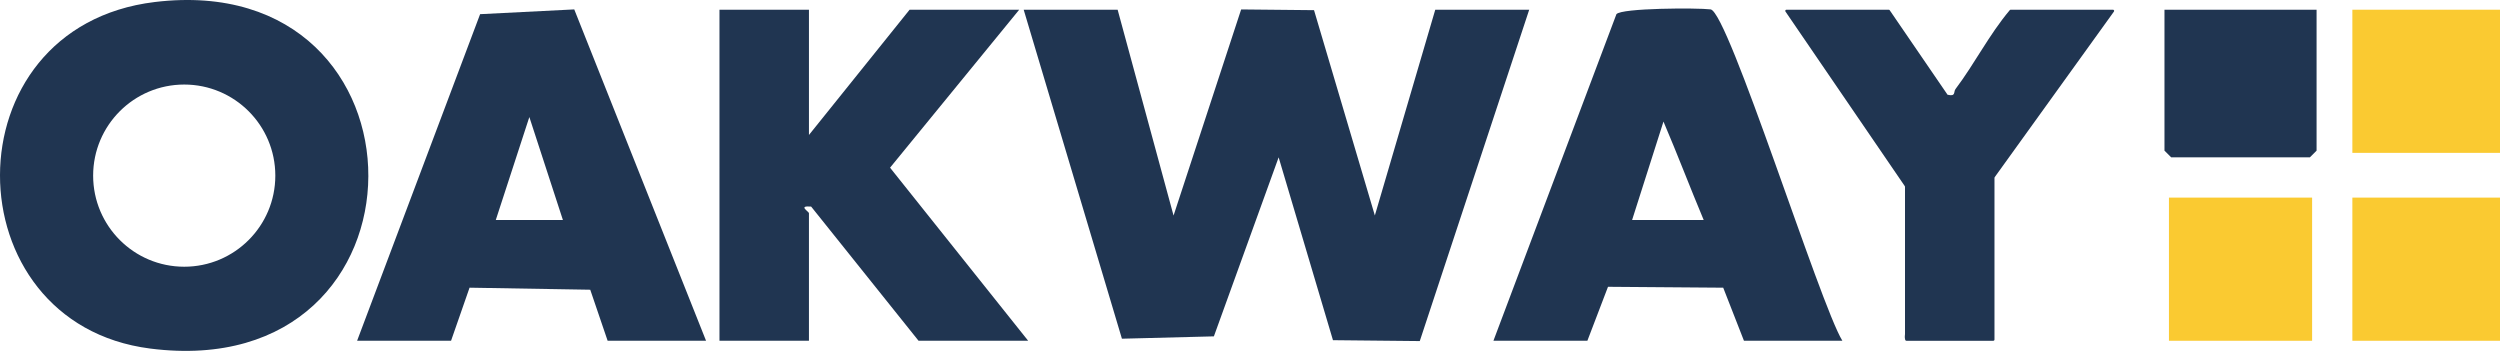
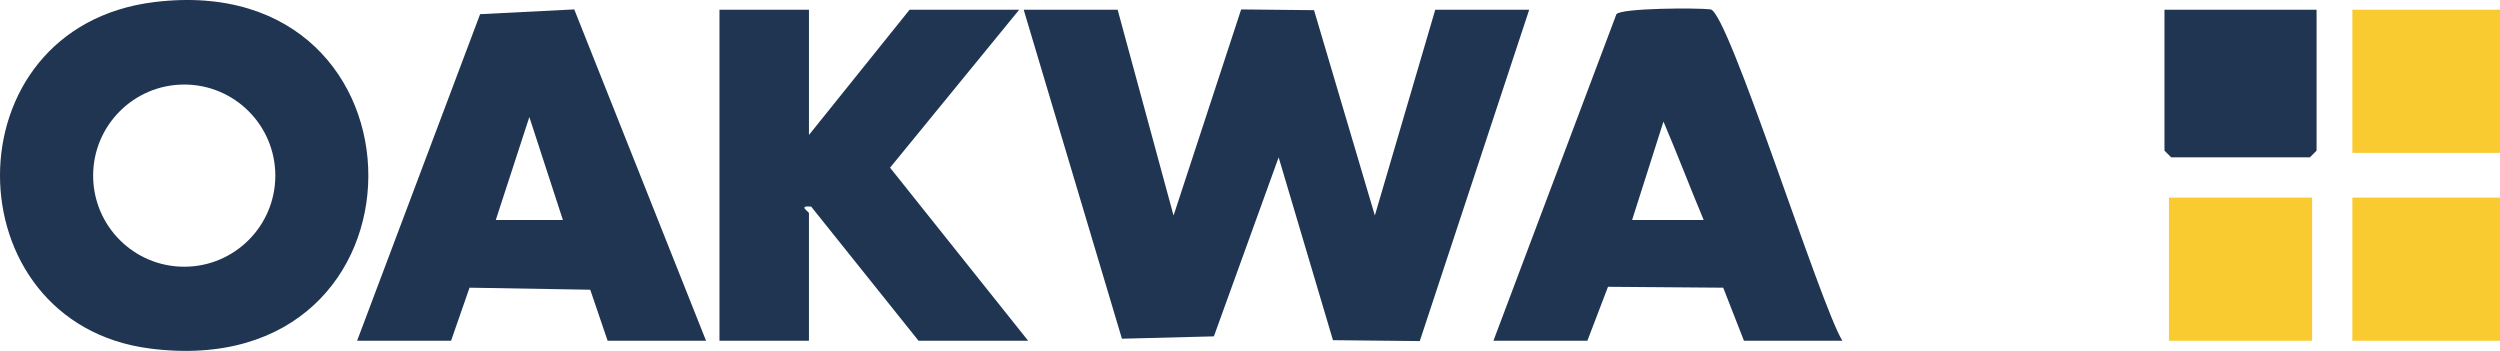
<svg xmlns="http://www.w3.org/2000/svg" id="Layer_1" data-name="Layer 1" viewBox="0 0 558.824 78.435">
  <defs>
    <style>
      .cls-1 {
        fill: #faca31;
      }

      .cls-2 {
        fill: #203551;
      }
    </style>
  </defs>
  <polygon class="cls-2" points="249.824 2.171 262.324 48.181 277.434 2.109 293.725 2.273 307.319 48.166 320.824 2.171 341.824 2.171 317.363 76.24 297.956 76.041 285.814 35.171 271.339 75.186 250.783 75.711 228.824 2.171 249.824 2.171" />
  <path class="cls-2" d="M180.824,2.171v28l22.5-28h24.5l-28.87,35.311,30.87,38.689h-24.5l-24.01-29.995c-3.068-.25-.49,1.084-.49,1.495v28.5h-20V2.171h20Z" />
  <path class="cls-2" d="M34.604.45c-46.358,5.601-45.579,71.786-1.024,77.464C98.585,86.199,98.245-7.238,34.604.45ZM41.181,59.62c-11.245,0-20.361-9.116-20.361-20.361s9.116-20.361,20.361-20.361,20.361,9.116,20.361,20.361-9.116,20.361-20.361,20.361Z" />
  <path class="cls-2" d="M128.363,2.103l-21.044,1.064-27.496,73.004h21l4.136-11.865,26.977.456,3.887,11.409h22L128.363,2.103ZM110.824,49.171l7.5-23.01,7.5,23.01h-15Z" />
  <path class="cls-2" d="M382.363,2.097c-2.974-.364-19.894-.315-21.044,1.069l-27.495,73.005h21l4.611-12.064,25.753.2,4.637,11.863h22c-4.969-8.003-25.504-73.59-29.461-74.074h0ZM364.824,49.171l7.011-21.999c3.211,7.517,5.936,14.729,8.989,21.999h-16Z" />
-   <path class="cls-2" d="M422.186,2.171c.086,0,.167.043.216.114l12.933,18.893c1.916.447,1.286-.619,1.776-1.268,4.299-5.702,7.52-12.169,12.133-17.643.051-.06.126-.095.205-.095h22.865c.213,0,.337.242.212.415l-26.652,37.017c-.032.045-.049.098-.049.153v36.154c0,.145-.117.262-.262.262h-19.433c-.116,0-.224-.079-.256-.19-.178-.624-.05-1.033-.05-1.31v-32.919c0-.053-.016-.104-.046-.148l-26.674-39.024c-.119-.174.006-.41.216-.41h22.866Z" />
  <g>
    <polygon class="cls-2" points="517.824 2.171 517.824 33.671 516.324 35.171 485.324 35.171 483.824 33.671 483.824 2.171 517.824 2.171" />
    <rect class="cls-1" x="525.824" y="2.171" width="33" height="32" />
    <rect class="cls-1" x="525.824" y="44.171" width="33" height="32" />
    <rect class="cls-1" x="484.824" y="44.171" width="32" height="32" />
  </g>
</svg>